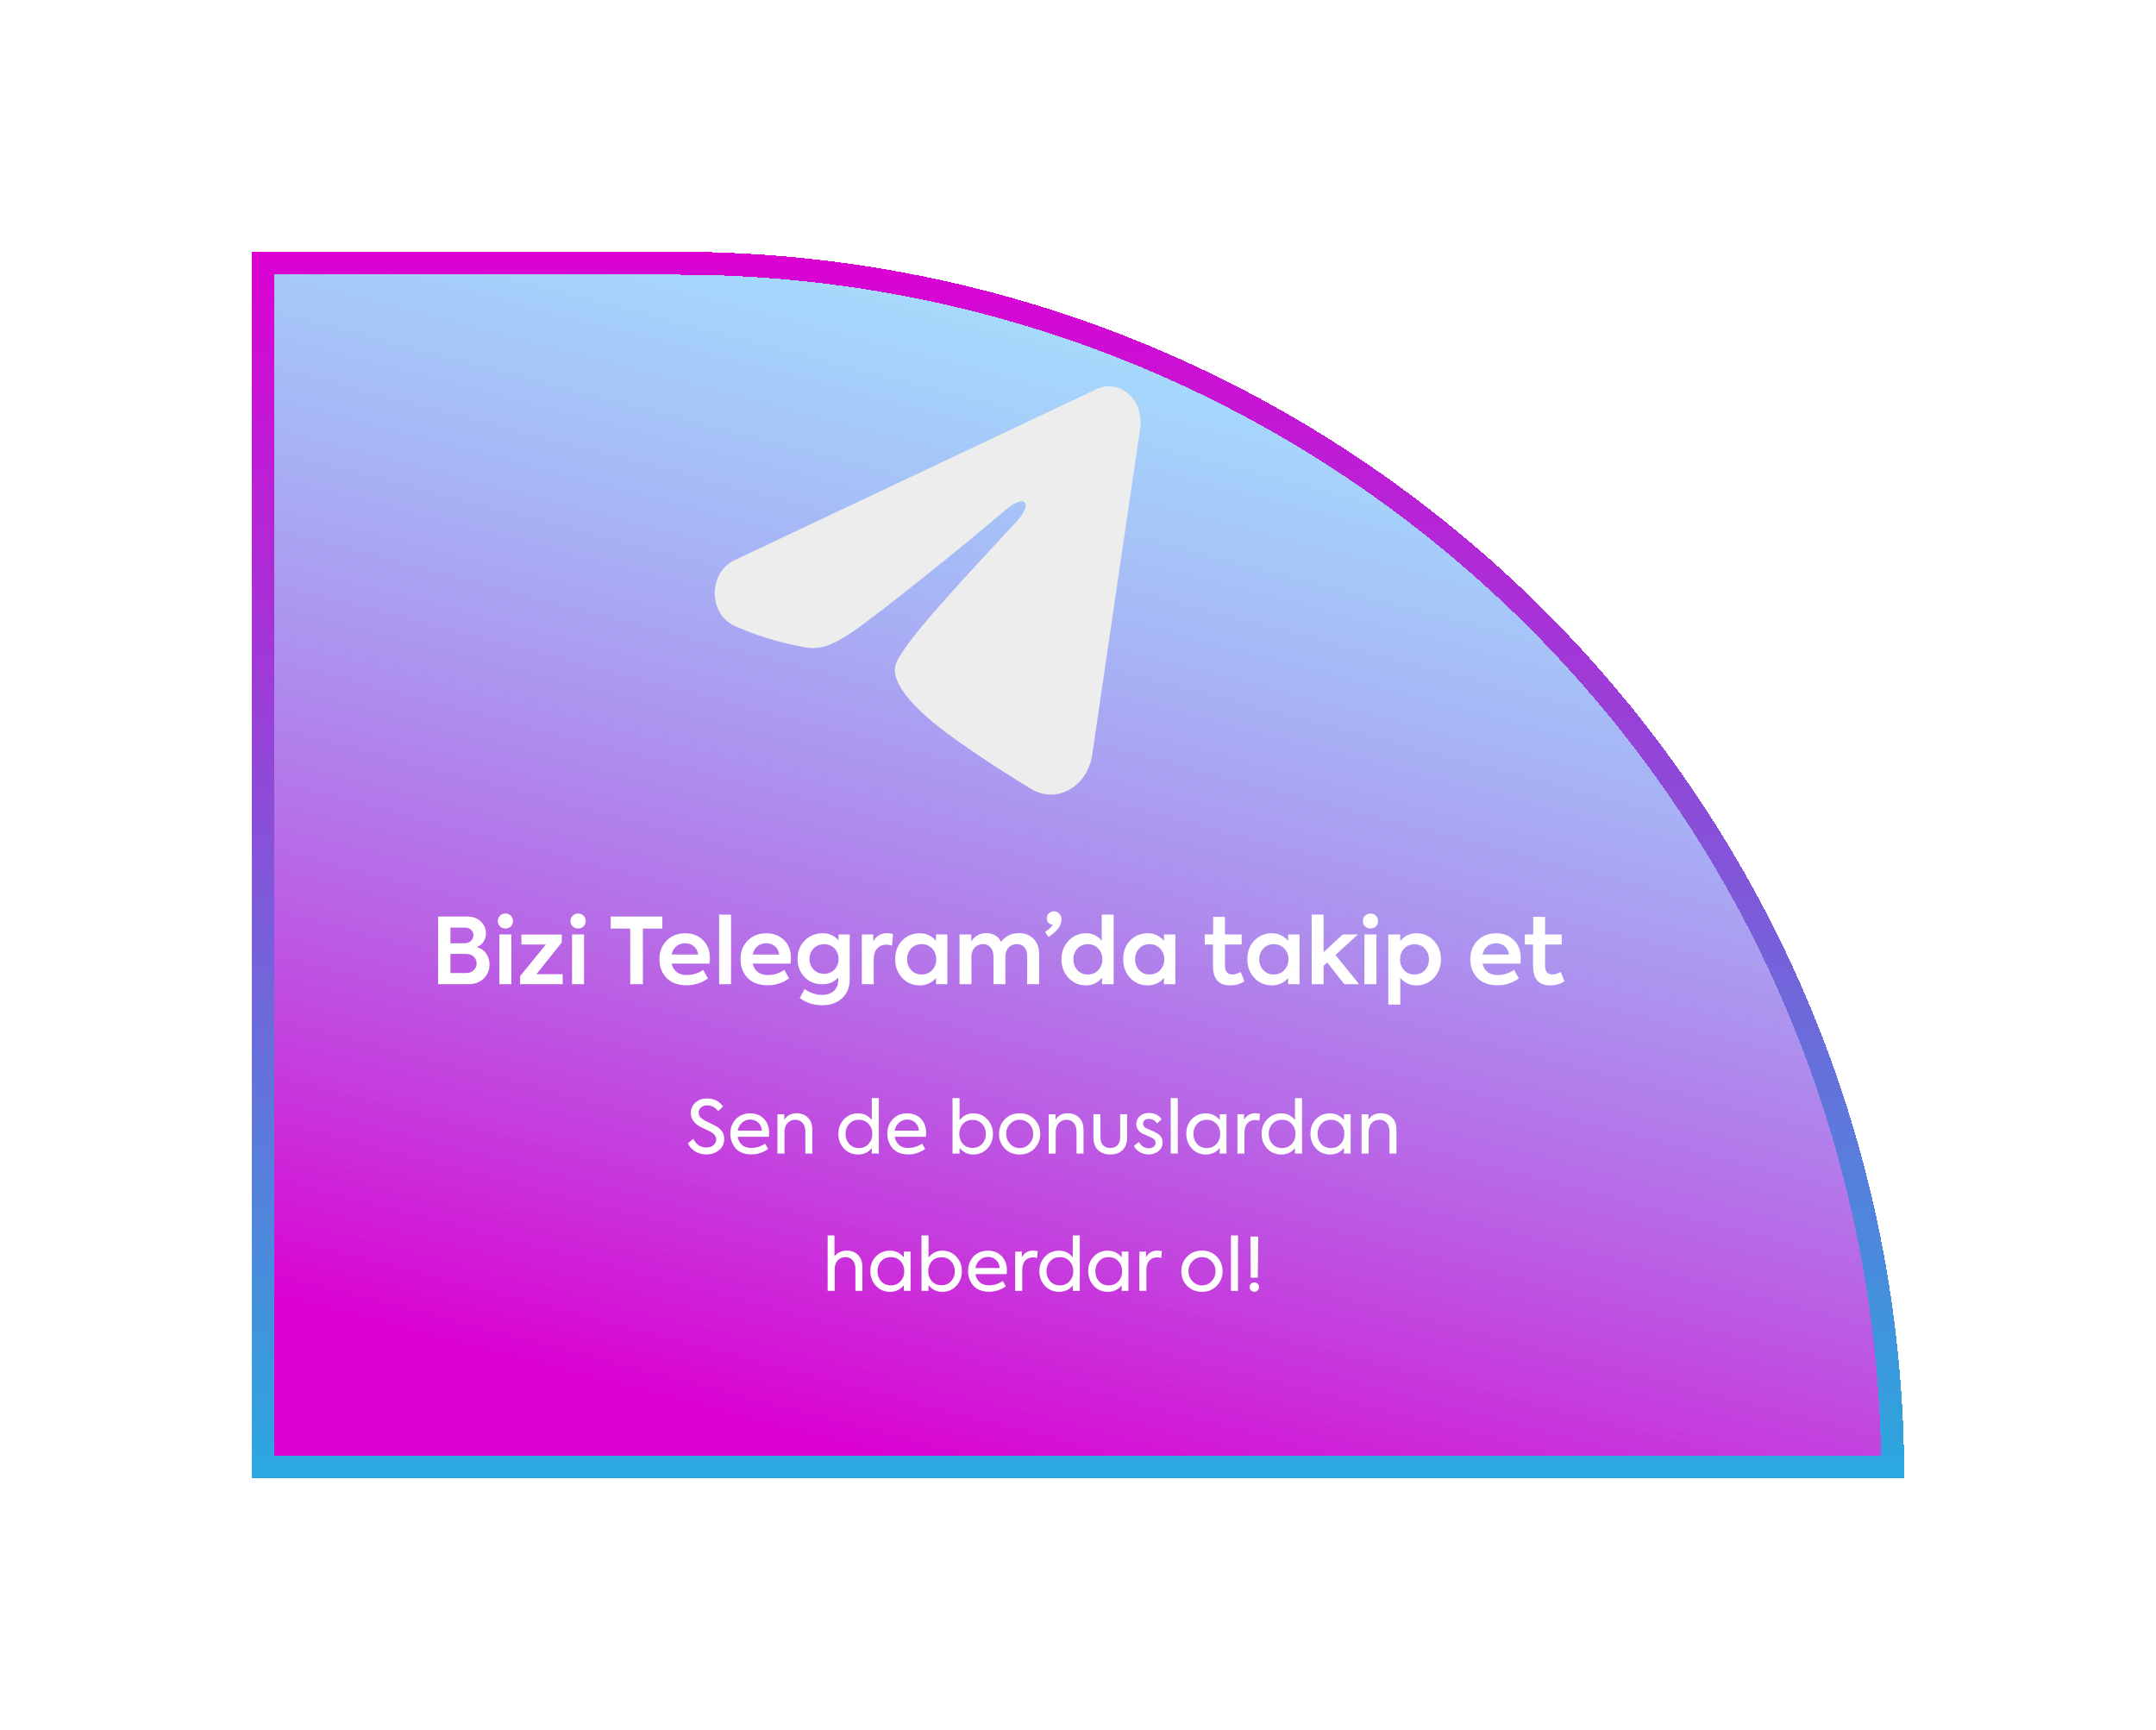
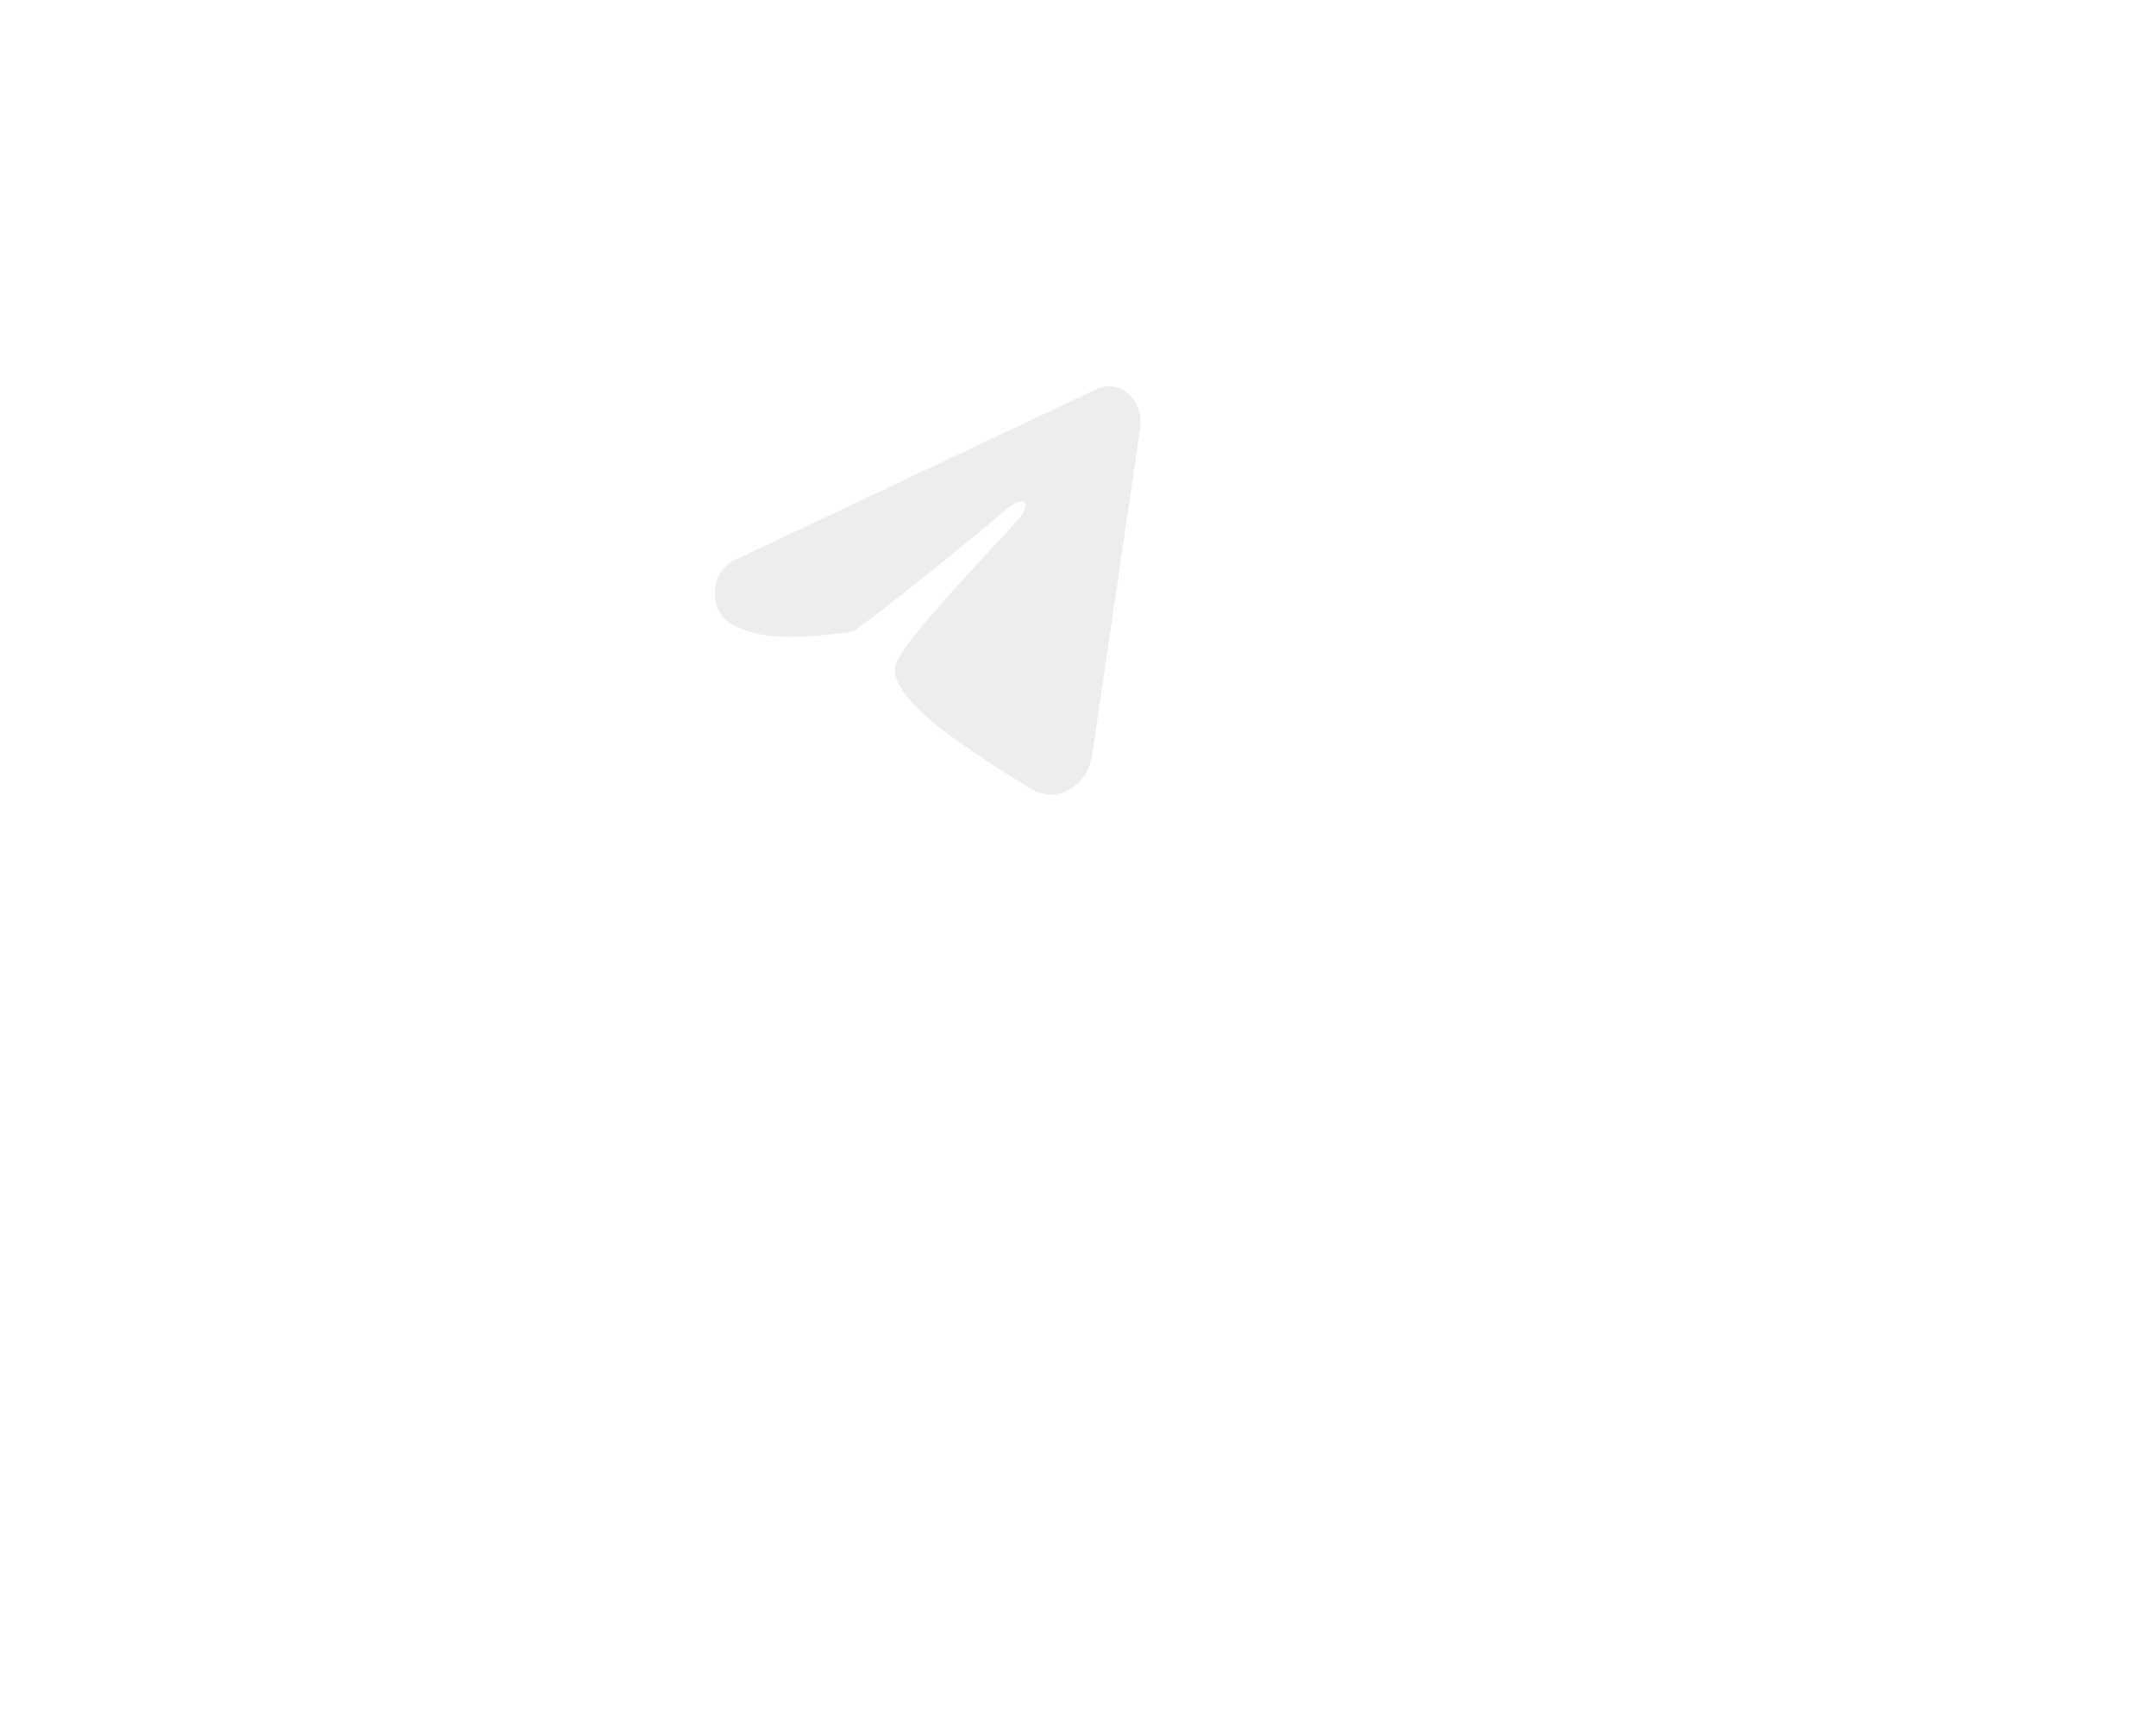
<svg xmlns="http://www.w3.org/2000/svg" viewBox="0 0 471 378" fill="none">
  <g filter="url(#filter0_d_0_7)">
-     <path d="M416 298C416 149.988 296.012 30 148 30H55V298H416Z" fill="url(#paint0_linear_0_7)" shape-rendering="crispEdges" />
-     <path d="M413.488 295.5C412.147 150.02 293.797 32.5 148 32.5H57.5V295.5H413.488Z" stroke="url(#paint1_linear_0_7)" stroke-width="5" shape-rendering="crispEdges" />
-   </g>
-   <path d="M154.308 252.192C153.433 252.192 152.633 251.984 151.908 251.568C151.193 251.141 150.649 250.539 150.276 249.76L151.46 248.784C152.1 250.043 153.044 250.672 154.292 250.672C154.953 250.672 155.481 250.501 155.876 250.16C156.27 249.819 156.468 249.392 156.468 248.88C156.468 248.251 156.057 247.701 155.236 247.232C155.086 247.157 154.681 246.965 154.02 246.656C153.476 246.411 153.033 246.187 152.692 245.984C151.508 245.237 150.916 244.299 150.916 243.168C150.916 242.261 151.241 241.504 151.892 240.896C152.542 240.277 153.406 239.968 154.484 239.968C155.956 239.968 157.113 240.549 157.956 241.712L156.884 242.736C156.244 241.893 155.449 241.472 154.5 241.472C153.956 241.472 153.508 241.621 153.156 241.92C152.804 242.208 152.628 242.592 152.628 243.072C152.628 243.691 152.964 244.197 153.636 244.592C153.913 244.763 154.372 244.997 155.012 245.296C155.684 245.616 156.18 245.867 156.5 246.048C157.641 246.741 158.212 247.659 158.212 248.8C158.212 249.813 157.838 250.629 157.092 251.248C156.345 251.877 155.417 252.192 154.308 252.192ZM168.027 247.552C168.027 247.659 168.011 247.92 167.979 248.336H161.147C161.286 249.093 161.606 249.691 162.107 250.128C162.608 250.565 163.291 250.784 164.155 250.784C164.667 250.784 165.195 250.699 165.739 250.528C166.283 250.347 166.752 250.112 167.147 249.824L167.803 250.992C167.355 251.333 166.8 251.621 166.139 251.856C165.478 252.08 164.806 252.192 164.123 252.192C163.344 252.192 162.651 252.064 162.043 251.808C161.446 251.552 160.971 251.205 160.619 250.768C160.267 250.331 160 249.851 159.819 249.328C159.638 248.805 159.547 248.256 159.547 247.68C159.547 246.4 159.947 245.333 160.747 244.48C161.558 243.637 162.603 243.216 163.883 243.216C165.099 243.216 166.091 243.605 166.859 244.384C167.638 245.163 168.027 246.219 168.027 247.552ZM161.147 247.008H166.443C166.4 246.272 166.139 245.685 165.659 245.248C165.19 244.8 164.598 244.576 163.883 244.576C163.19 244.576 162.592 244.805 162.091 245.264C161.59 245.712 161.275 246.293 161.147 247.008ZM171.376 252H169.84V243.424H171.344V244.64C171.888 243.68 172.795 243.2 174.064 243.2C175.024 243.2 175.83 243.509 176.48 244.128C177.131 244.747 177.456 245.637 177.456 246.8V252H175.936V247.232C175.936 246.411 175.734 245.771 175.328 245.312C174.934 244.853 174.406 244.624 173.744 244.624C173.051 244.624 172.48 244.869 172.032 245.36C171.595 245.861 171.376 246.491 171.376 247.248V252ZM190.452 244.672V239.888H191.988V252H190.452V250.8C189.705 251.739 188.713 252.208 187.476 252.208C186.228 252.208 185.193 251.776 184.372 250.912C183.561 250.037 183.156 248.965 183.156 247.696C183.156 246.437 183.561 245.381 184.372 244.528C185.183 243.653 186.207 243.216 187.444 243.216C188.671 243.216 189.673 243.701 190.452 244.672ZM190.564 247.696C190.564 246.832 190.292 246.107 189.748 245.52C189.215 244.923 188.511 244.624 187.636 244.624C186.761 244.624 186.052 244.923 185.508 245.52C184.975 246.117 184.708 246.843 184.708 247.696C184.708 248.571 184.975 249.307 185.508 249.904C186.052 250.501 186.761 250.8 187.636 250.8C188.511 250.8 189.215 250.501 189.748 249.904C190.292 249.317 190.564 248.581 190.564 247.696ZM202.324 247.552C202.324 247.659 202.308 247.92 202.276 248.336H195.444C195.583 249.093 195.903 249.691 196.404 250.128C196.905 250.565 197.588 250.784 198.452 250.784C198.964 250.784 199.492 250.699 200.036 250.528C200.58 250.347 201.049 250.112 201.444 249.824L202.1 250.992C201.652 251.333 201.097 251.621 200.436 251.856C199.775 252.08 199.103 252.192 198.42 252.192C197.641 252.192 196.948 252.064 196.34 251.808C195.743 251.552 195.268 251.205 194.916 250.768C194.564 250.331 194.297 249.851 194.116 249.328C193.935 248.805 193.844 248.256 193.844 247.68C193.844 246.4 194.244 245.333 195.044 244.48C195.855 243.637 196.9 243.216 198.18 243.216C199.396 243.216 200.388 243.605 201.156 244.384C201.935 245.163 202.324 246.219 202.324 247.552ZM195.444 247.008H200.74C200.697 246.272 200.436 245.685 199.956 245.248C199.487 244.8 198.895 244.576 198.18 244.576C197.487 244.576 196.889 244.805 196.388 245.264C195.887 245.712 195.572 246.293 195.444 247.008ZM212.65 243.216C213.866 243.216 214.88 243.653 215.69 244.528C216.512 245.403 216.922 246.464 216.922 247.712C216.922 248.96 216.512 250.027 215.69 250.912C214.869 251.776 213.85 252.208 212.634 252.208C211.397 252.208 210.394 251.723 209.626 250.752V252H208.09V239.888H209.626V244.72C210.405 243.717 211.413 243.216 212.65 243.216ZM212.458 250.768C213.333 250.768 214.032 250.475 214.554 249.888C215.098 249.301 215.37 248.571 215.37 247.696C215.37 246.853 215.098 246.133 214.554 245.536C214.032 244.949 213.333 244.656 212.458 244.656C211.573 244.656 210.869 244.949 210.346 245.536C209.824 246.123 209.562 246.843 209.562 247.696C209.562 248.571 209.824 249.301 210.346 249.888C210.869 250.475 211.573 250.768 212.458 250.768ZM222.762 252.208C221.45 252.208 220.367 251.776 219.514 250.912C218.671 250.037 218.25 248.965 218.25 247.696C218.25 246.427 218.671 245.365 219.514 244.512C220.356 243.637 221.439 243.2 222.762 243.2C224.063 243.2 225.135 243.637 225.978 244.512C226.831 245.397 227.258 246.459 227.258 247.696C227.258 248.955 226.831 250.027 225.978 250.912C225.124 251.776 224.052 252.208 222.762 252.208ZM225.722 247.696C225.722 246.853 225.434 246.133 224.858 245.536C224.282 244.928 223.583 244.624 222.762 244.624C221.94 244.624 221.242 244.928 220.666 245.536C220.09 246.133 219.802 246.853 219.802 247.696C219.802 248.549 220.09 249.28 220.666 249.888C221.242 250.496 221.94 250.8 222.762 250.8C223.583 250.8 224.282 250.496 224.858 249.888C225.434 249.28 225.722 248.549 225.722 247.696ZM230.626 252H229.09V243.424H230.594V244.64C231.138 243.68 232.045 243.2 233.314 243.2C234.274 243.2 235.08 243.509 235.73 244.128C236.381 244.747 236.706 245.637 236.706 246.8V252H235.186V247.232C235.186 246.411 234.984 245.771 234.578 245.312C234.184 244.853 233.656 244.624 232.994 244.624C232.301 244.624 231.73 244.869 231.282 245.36C230.845 245.861 230.626 246.491 230.626 247.248V252ZM242.549 252.208C241.429 252.208 240.533 251.877 239.861 251.216C239.2 250.555 238.869 249.664 238.869 248.544V243.424H240.405V248.496C240.405 249.2 240.592 249.76 240.965 250.176C241.349 250.581 241.877 250.784 242.549 250.784C243.221 250.784 243.749 250.581 244.133 250.176C244.517 249.76 244.709 249.2 244.709 248.496V243.424H246.229V248.544C246.229 249.685 245.898 250.581 245.237 251.232C244.586 251.883 243.69 252.208 242.549 252.208ZM250.897 252.192C250.235 252.192 249.617 252.032 249.041 251.712C248.475 251.392 248.033 250.933 247.713 250.336L248.817 249.488C249.051 249.925 249.361 250.261 249.745 250.496C250.139 250.731 250.539 250.848 250.945 250.848C251.393 250.848 251.755 250.736 252.033 250.512C252.321 250.277 252.465 249.995 252.465 249.664C252.465 249.205 252.203 248.843 251.681 248.576C251.542 248.501 251.185 248.341 250.609 248.096C250.075 247.872 249.723 247.712 249.553 247.616C248.678 247.136 248.241 246.443 248.241 245.536C248.241 244.843 248.497 244.272 249.009 243.824C249.51 243.365 250.187 243.136 251.041 243.136C251.595 243.136 252.118 243.253 252.609 243.488C253.099 243.723 253.483 244.059 253.761 244.496L252.785 245.424C252.315 244.763 251.702 244.432 250.945 244.432C250.571 244.432 250.273 244.533 250.049 244.736C249.825 244.928 249.713 245.173 249.713 245.472C249.713 245.92 249.953 246.256 250.433 246.48L251.377 246.896C251.889 247.099 252.273 247.275 252.529 247.424C253.499 247.915 253.985 248.635 253.985 249.584C253.985 250.32 253.697 250.939 253.121 251.44C252.534 251.941 251.793 252.192 250.897 252.192ZM257.298 239.888V252H255.762V239.888H257.298ZM266.468 244.672V243.424H267.94V252H266.468V250.784C265.7 251.733 264.692 252.208 263.444 252.208C262.207 252.208 261.183 251.771 260.372 250.896C259.561 250.021 259.156 248.939 259.156 247.648C259.156 246.357 259.561 245.301 260.372 244.48C261.183 243.637 262.207 243.216 263.444 243.216C264.66 243.216 265.668 243.701 266.468 244.672ZM266.564 247.696C266.564 246.832 266.292 246.107 265.748 245.52C265.204 244.923 264.495 244.624 263.62 244.624C262.745 244.624 262.041 244.923 261.508 245.52C260.975 246.117 260.708 246.848 260.708 247.712C260.708 248.576 260.975 249.307 261.508 249.904C262.041 250.501 262.745 250.8 263.62 250.8C264.495 250.8 265.204 250.501 265.748 249.904C266.292 249.317 266.564 248.581 266.564 247.696ZM271.861 252H270.325V243.424H271.781V244.688C272.282 243.696 273.103 243.2 274.245 243.2C274.554 243.2 274.89 243.243 275.253 243.328L275.109 244.816C274.799 244.72 274.501 244.672 274.213 244.672C273.509 244.672 272.938 244.912 272.501 245.392C272.074 245.872 271.861 246.56 271.861 247.456V252ZM282.905 244.672V239.888H284.441V252H282.905V250.8C282.158 251.739 281.166 252.208 279.929 252.208C278.681 252.208 277.646 251.776 276.825 250.912C276.014 250.037 275.609 248.965 275.609 247.696C275.609 246.437 276.014 245.381 276.825 244.528C277.636 243.653 278.66 243.216 279.897 243.216C281.124 243.216 282.126 243.701 282.905 244.672ZM283.017 247.696C283.017 246.832 282.745 246.107 282.201 245.52C281.668 244.923 280.964 244.624 280.089 244.624C279.214 244.624 278.505 244.923 277.961 245.52C277.428 246.117 277.161 246.843 277.161 247.696C277.161 248.571 277.428 249.307 277.961 249.904C278.505 250.501 279.214 250.8 280.089 250.8C280.964 250.8 281.668 250.501 282.201 249.904C282.745 249.317 283.017 248.581 283.017 247.696ZM293.593 244.672V243.424H295.065V252H293.593V250.784C292.825 251.733 291.817 252.208 290.569 252.208C289.332 252.208 288.308 251.771 287.497 250.896C286.686 250.021 286.281 248.939 286.281 247.648C286.281 246.357 286.686 245.301 287.497 244.48C288.308 243.637 289.332 243.216 290.569 243.216C291.785 243.216 292.793 243.701 293.593 244.672ZM293.689 247.696C293.689 246.832 293.417 246.107 292.873 245.52C292.329 244.923 291.62 244.624 290.745 244.624C289.87 244.624 289.166 244.923 288.633 245.52C288.1 246.117 287.833 246.848 287.833 247.712C287.833 248.576 288.1 249.307 288.633 249.904C289.166 250.501 289.87 250.8 290.745 250.8C291.62 250.8 292.329 250.501 292.873 249.904C293.417 249.317 293.689 248.581 293.689 247.696ZM298.986 252H297.45V243.424H298.954V244.64C299.498 243.68 300.404 243.2 301.674 243.2C302.634 243.2 303.439 243.509 304.09 244.128C304.74 244.747 305.066 245.637 305.066 246.8V252H303.546V247.232C303.546 246.411 303.343 245.771 302.938 245.312C302.543 244.853 302.015 244.624 301.354 244.624C300.66 244.624 300.09 244.869 299.642 245.36C299.204 245.861 298.986 246.491 298.986 247.248V252ZM182.345 282H180.809V269.888H182.297V274.48C182.564 274.085 182.937 273.776 183.417 273.552C183.908 273.317 184.441 273.2 185.017 273.2C185.966 273.2 186.766 273.509 187.417 274.128C188.068 274.747 188.393 275.637 188.393 276.8V282H186.873V277.232C186.873 276.411 186.676 275.771 186.281 275.312C185.886 274.853 185.358 274.624 184.697 274.624C184.004 274.624 183.438 274.869 183.001 275.36C182.564 275.84 182.345 276.464 182.345 277.232V282ZM197.452 274.672V273.424H198.924V282H197.452V280.784C196.684 281.733 195.676 282.208 194.428 282.208C193.191 282.208 192.167 281.771 191.356 280.896C190.546 280.021 190.14 278.939 190.14 277.648C190.14 276.357 190.546 275.301 191.356 274.48C192.167 273.637 193.191 273.216 194.428 273.216C195.644 273.216 196.652 273.701 197.452 274.672ZM197.548 277.696C197.548 276.832 197.276 276.107 196.732 275.52C196.188 274.923 195.479 274.624 194.604 274.624C193.73 274.624 193.026 274.923 192.492 275.52C191.959 276.117 191.692 276.848 191.692 277.712C191.692 278.576 191.959 279.307 192.492 279.904C193.026 280.501 193.73 280.8 194.604 280.8C195.479 280.8 196.188 280.501 196.732 279.904C197.276 279.317 197.548 278.581 197.548 277.696ZM205.869 273.216C207.085 273.216 208.098 273.653 208.909 274.528C209.73 275.403 210.141 276.464 210.141 277.712C210.141 278.96 209.73 280.027 208.909 280.912C208.088 281.776 207.069 282.208 205.853 282.208C204.616 282.208 203.613 281.723 202.845 280.752V282H201.309V269.888H202.845V274.72C203.624 273.717 204.632 273.216 205.869 273.216ZM205.677 280.768C206.552 280.768 207.25 280.475 207.773 279.888C208.317 279.301 208.589 278.571 208.589 277.696C208.589 276.853 208.317 276.133 207.773 275.536C207.25 274.949 206.552 274.656 205.677 274.656C204.792 274.656 204.088 274.949 203.565 275.536C203.042 276.123 202.781 276.843 202.781 277.696C202.781 278.571 203.042 279.301 203.565 279.888C204.088 280.475 204.792 280.768 205.677 280.768ZM219.965 277.552C219.965 277.659 219.949 277.92 219.917 278.336H213.085C213.223 279.093 213.543 279.691 214.045 280.128C214.546 280.565 215.229 280.784 216.093 280.784C216.605 280.784 217.133 280.699 217.677 280.528C218.221 280.347 218.69 280.112 219.085 279.824L219.741 280.992C219.293 281.333 218.738 281.621 218.077 281.856C217.415 282.08 216.743 282.192 216.061 282.192C215.282 282.192 214.589 282.064 213.981 281.808C213.383 281.552 212.909 281.205 212.557 280.768C212.205 280.331 211.938 279.851 211.757 279.328C211.575 278.805 211.485 278.256 211.485 277.68C211.485 276.4 211.885 275.333 212.685 274.48C213.495 273.637 214.541 273.216 215.821 273.216C217.037 273.216 218.029 273.605 218.797 274.384C219.575 275.163 219.965 276.219 219.965 277.552ZM213.085 277.008H218.381C218.338 276.272 218.077 275.685 217.597 275.248C217.127 274.8 216.535 274.576 215.821 274.576C215.127 274.576 214.53 274.805 214.029 275.264C213.527 275.712 213.213 276.293 213.085 277.008ZM223.314 282H221.778V273.424H223.234V274.688C223.735 273.696 224.556 273.2 225.698 273.2C226.007 273.2 226.343 273.243 226.706 273.328L226.562 274.816C226.252 274.72 225.954 274.672 225.666 274.672C224.962 274.672 224.391 274.912 223.954 275.392C223.527 275.872 223.314 276.56 223.314 277.456V282ZM234.358 274.672V269.888H235.894V282H234.358V280.8C233.612 281.739 232.62 282.208 231.382 282.208C230.134 282.208 229.1 281.776 228.278 280.912C227.468 280.037 227.062 278.965 227.062 277.696C227.062 276.437 227.468 275.381 228.278 274.528C229.089 273.653 230.113 273.216 231.35 273.216C232.577 273.216 233.58 273.701 234.358 274.672ZM234.47 277.696C234.47 276.832 234.198 276.107 233.654 275.52C233.121 274.923 232.417 274.624 231.542 274.624C230.668 274.624 229.958 274.923 229.414 275.52C228.881 276.117 228.614 276.843 228.614 277.696C228.614 278.571 228.881 279.307 229.414 279.904C229.958 280.501 230.668 280.8 231.542 280.8C232.417 280.8 233.121 280.501 233.654 279.904C234.198 279.317 234.47 278.581 234.47 277.696ZM245.046 274.672V273.424H246.518V282H245.046V280.784C244.278 281.733 243.27 282.208 242.022 282.208C240.785 282.208 239.761 281.771 238.95 280.896C238.139 280.021 237.734 278.939 237.734 277.648C237.734 276.357 238.139 275.301 238.95 274.48C239.761 273.637 240.785 273.216 242.022 273.216C243.238 273.216 244.246 273.701 245.046 274.672ZM245.142 277.696C245.142 276.832 244.87 276.107 244.326 275.52C243.782 274.923 243.073 274.624 242.198 274.624C241.323 274.624 240.619 274.923 240.086 275.52C239.553 276.117 239.286 276.848 239.286 277.712C239.286 278.576 239.553 279.307 240.086 279.904C240.619 280.501 241.323 280.8 242.198 280.8C243.073 280.8 243.782 280.501 244.326 279.904C244.87 279.317 245.142 278.581 245.142 277.696ZM250.439 282H248.903V273.424H250.359V274.688C250.86 273.696 251.681 273.2 252.823 273.2C253.132 273.2 253.468 273.243 253.831 273.328L253.687 274.816C253.377 274.72 253.079 274.672 252.791 274.672C252.087 274.672 251.516 274.912 251.079 275.392C250.652 275.872 250.439 276.56 250.439 277.456V282ZM262.59 282.208C261.278 282.208 260.195 281.776 259.342 280.912C258.499 280.037 258.078 278.965 258.078 277.696C258.078 276.427 258.499 275.365 259.342 274.512C260.185 273.637 261.267 273.2 262.59 273.2C263.891 273.2 264.963 273.637 265.806 274.512C266.659 275.397 267.086 276.459 267.086 277.696C267.086 278.955 266.659 280.027 265.806 280.912C264.953 281.776 263.881 282.208 262.59 282.208ZM265.55 277.696C265.55 276.853 265.262 276.133 264.686 275.536C264.11 274.928 263.411 274.624 262.59 274.624C261.769 274.624 261.07 274.928 260.494 275.536C259.918 276.133 259.63 276.853 259.63 277.696C259.63 278.549 259.918 279.28 260.494 279.888C261.07 280.496 261.769 280.8 262.59 280.8C263.411 280.8 264.11 280.496 264.686 279.888C265.262 279.28 265.55 278.549 265.55 277.696ZM270.454 269.888V282H268.918V269.888H270.454ZM274.776 279.12H273.24L273.176 270.144H274.872L274.776 279.12ZM274.04 282.192C273.742 282.192 273.491 282.096 273.288 281.904C273.096 281.701 273 281.451 273 281.152C273 280.875 273.096 280.64 273.288 280.448C273.491 280.256 273.742 280.16 274.04 280.16C274.318 280.16 274.552 280.256 274.744 280.448C274.947 280.64 275.048 280.875 275.048 281.152C275.048 281.451 274.952 281.701 274.76 281.904C274.568 282.096 274.328 282.192 274.04 282.192Z" fill="white" />
+     </g>
  <path d="M104.14 206.9C105.033 207.14 105.72 207.607 106.2 208.3C106.693 208.98 106.94 209.78 106.94 210.7C106.94 211.9 106.52 212.92 105.68 213.76C104.827 214.587 103.693 215 102.28 215H95.7V200.22H101.98C103.3 200.22 104.327 200.587 105.06 201.32C105.793 202.053 106.16 202.913 106.16 203.9C106.16 204.58 105.973 205.2 105.6 205.76C105.227 206.307 104.74 206.687 104.14 206.9ZM101.54 202.64H98.4V206.06H101.44C102.053 206.06 102.533 205.893 102.88 205.56C103.24 205.227 103.42 204.807 103.42 204.3C103.42 203.833 103.247 203.44 102.9 203.12C102.567 202.8 102.113 202.64 101.54 202.64ZM98.4 212.56H101.76C102.48 212.56 103.053 212.36 103.48 211.96C103.907 211.56 104.12 211.073 104.12 210.5C104.12 209.887 103.907 209.38 103.48 208.98C103.067 208.58 102.493 208.38 101.76 208.38H98.4V212.56ZM110.43 202.84C109.95 202.84 109.55 202.687 109.23 202.38C108.91 202.073 108.75 201.68 108.75 201.2C108.75 200.733 108.91 200.347 109.23 200.04C109.564 199.72 109.964 199.56 110.43 199.56C110.897 199.56 111.284 199.72 111.59 200.04C111.91 200.347 112.07 200.733 112.07 201.2C112.07 201.68 111.91 202.073 111.59 202.38C111.284 202.687 110.897 202.84 110.43 202.84ZM111.71 204.14V215H109.09V204.14H111.71ZM122.724 205.88L117.184 212.82H122.924V215H113.624V213.24L119.244 206.34H113.904V204.16H122.724V205.88ZM126.309 202.84C125.829 202.84 125.429 202.687 125.109 202.38C124.789 202.073 124.629 201.68 124.629 201.2C124.629 200.733 124.789 200.347 125.109 200.04C125.443 199.72 125.843 199.56 126.309 199.56C126.776 199.56 127.163 199.72 127.469 200.04C127.789 200.347 127.949 200.733 127.949 201.2C127.949 201.68 127.789 202.073 127.469 202.38C127.163 202.687 126.776 202.84 126.309 202.84ZM127.589 204.14V215H124.969V204.14H127.589ZM137.681 215V202.86H133.421V200.22H144.701V202.86H140.441V215H137.681ZM155.076 209.34C155.076 209.687 155.05 210.073 154.996 210.5H146.716C146.89 211.273 147.256 211.887 147.816 212.34C148.39 212.78 149.13 213 150.036 213C151.356 213 152.55 212.627 153.616 211.88L154.656 213.74C153.31 214.74 151.736 215.24 149.936 215.24C148.95 215.24 148.07 215.08 147.296 214.76C146.536 214.44 145.923 214.013 145.456 213.48C144.99 212.933 144.636 212.333 144.396 211.68C144.17 211.013 144.056 210.307 144.056 209.56C144.056 207.907 144.576 206.553 145.616 205.5C146.67 204.42 148.03 203.88 149.696 203.88C151.256 203.88 152.543 204.373 153.556 205.36C154.57 206.333 155.076 207.66 155.076 209.34ZM149.696 206.06C148.936 206.06 148.29 206.28 147.756 206.72C147.236 207.16 146.89 207.76 146.716 208.52H152.516C152.41 207.76 152.096 207.16 151.576 206.72C151.07 206.28 150.443 206.06 149.696 206.06ZM159.697 199.8V215H157.097V199.8H159.697ZM172.791 209.34C172.791 209.687 172.765 210.073 172.711 210.5H164.431C164.605 211.273 164.971 211.887 165.531 212.34C166.105 212.78 166.845 213 167.751 213C169.071 213 170.265 212.627 171.331 211.88L172.371 213.74C171.025 214.74 169.451 215.24 167.651 215.24C166.665 215.24 165.785 215.08 165.011 214.76C164.251 214.44 163.638 214.013 163.171 213.48C162.705 212.933 162.351 212.333 162.111 211.68C161.885 211.013 161.771 210.307 161.771 209.56C161.771 207.907 162.291 206.553 163.331 205.5C164.385 204.42 165.745 203.88 167.411 203.88C168.971 203.88 170.258 204.373 171.271 205.36C172.285 206.333 172.791 207.66 172.791 209.34ZM167.411 206.06C166.651 206.06 166.005 206.28 165.471 206.72C164.951 207.16 164.605 207.76 164.431 208.52H170.231C170.125 207.76 169.811 207.16 169.291 206.72C168.785 206.28 168.158 206.06 167.411 206.06ZM183.192 205.44V204.14H185.632V213.92C185.632 215.653 185.079 217.033 183.972 218.06C182.866 219.087 181.426 219.6 179.652 219.6C177.812 219.6 176.166 219.08 174.712 218.04L175.772 216.06C176.986 216.913 178.259 217.34 179.592 217.34C180.686 217.34 181.546 217.047 182.172 216.46C182.799 215.887 183.112 215.127 183.112 214.18V213.54C182.232 214.527 181.079 215.02 179.652 215.02C178.066 215.02 176.766 214.493 175.752 213.44C174.739 212.387 174.232 211.06 174.232 209.46C174.232 207.833 174.759 206.5 175.812 205.46C176.866 204.407 178.179 203.88 179.752 203.88C181.139 203.88 182.286 204.4 183.192 205.44ZM180.032 212.74C180.939 212.74 181.692 212.433 182.292 211.82C182.892 211.193 183.192 210.413 183.192 209.48C183.192 208.547 182.892 207.78 182.292 207.18C181.692 206.567 180.939 206.26 180.032 206.26C179.112 206.26 178.352 206.567 177.752 207.18C177.152 207.78 176.852 208.547 176.852 209.48C176.852 210.413 177.152 211.193 177.752 211.82C178.352 212.433 179.112 212.74 180.032 212.74ZM190.869 215H188.269V204.14H190.769V205.64C191.436 204.453 192.443 203.86 193.789 203.86C194.243 203.86 194.676 203.933 195.089 204.08L194.869 206.58C194.403 206.433 193.983 206.36 193.609 206.36C192.769 206.36 192.103 206.647 191.609 207.22C191.116 207.78 190.869 208.607 190.869 209.7V215ZM204.48 205.52V204.14H206.96V215H204.48V213.66C203.534 214.727 202.354 215.26 200.94 215.26C199.38 215.26 198.094 214.713 197.08 213.62C196.067 212.527 195.56 211.16 195.56 209.52C195.56 207.88 196.067 206.533 197.08 205.48C198.107 204.413 199.394 203.88 200.94 203.88C202.327 203.88 203.507 204.427 204.48 205.52ZM204.54 209.56C204.54 208.64 204.24 207.86 203.64 207.22C203.04 206.58 202.274 206.26 201.34 206.26C200.407 206.26 199.64 206.58 199.04 207.22C198.454 207.873 198.16 208.653 198.16 209.56C198.16 210.48 198.454 211.267 199.04 211.92C199.64 212.56 200.407 212.88 201.34 212.88C202.274 212.88 203.04 212.56 203.64 211.92C204.24 211.28 204.54 210.493 204.54 209.56ZM222.617 203.84C223.897 203.84 224.95 204.253 225.777 205.08C226.604 205.907 227.017 207.033 227.017 208.46V215H224.397V208.94C224.397 208.073 224.19 207.407 223.777 206.94C223.377 206.473 222.83 206.24 222.137 206.24C221.404 206.24 220.804 206.493 220.337 207C219.87 207.507 219.637 208.18 219.637 209.02V215H217.037V208.96C217.037 208.12 216.824 207.46 216.397 206.98C215.984 206.487 215.43 206.24 214.737 206.24C214.004 206.24 213.397 206.5 212.917 207.02C212.45 207.527 212.217 208.2 212.217 209.04V215H209.617V204.14H212.177V205.7C212.484 205.127 212.93 204.673 213.517 204.34C214.117 204.007 214.77 203.84 215.477 203.84C216.21 203.853 216.864 204.027 217.437 204.36C218.01 204.693 218.437 205.167 218.717 205.78C219.104 205.167 219.644 204.693 220.337 204.36C221.03 204.013 221.79 203.84 222.617 203.84ZM230.255 199.08C230.721 199.08 231.108 199.253 231.415 199.6C231.735 199.933 231.895 200.353 231.895 200.86C231.895 202.193 230.948 203.467 229.055 204.68L228.315 203.6C229.235 202.933 229.808 202.4 230.035 202H230.015C229.641 202 229.321 201.867 229.055 201.6C228.801 201.32 228.675 200.987 228.675 200.6C228.675 200.173 228.828 199.813 229.135 199.52C229.441 199.227 229.815 199.08 230.255 199.08ZM240.688 205.52V199.8H243.288V215H240.748V213.58C239.842 214.7 238.688 215.26 237.288 215.26C235.728 215.26 234.442 214.72 233.428 213.64C232.402 212.533 231.888 211.173 231.888 209.56C231.888 207.973 232.402 206.627 233.428 205.52C234.468 204.427 235.748 203.88 237.268 203.88C238.655 203.88 239.795 204.427 240.688 205.52ZM237.648 212.88C238.595 212.88 239.362 212.56 239.948 211.92C240.535 211.267 240.828 210.48 240.828 209.56C240.828 208.64 240.528 207.86 239.928 207.22C239.355 206.58 238.595 206.26 237.648 206.26C236.702 206.26 235.942 206.58 235.368 207.22C234.782 207.873 234.488 208.653 234.488 209.56C234.488 210.48 234.782 211.267 235.368 211.92C235.942 212.56 236.702 212.88 237.648 212.88ZM254.285 205.52V204.14H256.765V215H254.285V213.66C253.338 214.727 252.158 215.26 250.745 215.26C249.185 215.26 247.898 214.713 246.885 213.62C245.872 212.527 245.365 211.16 245.365 209.52C245.365 207.88 245.872 206.533 246.885 205.48C247.912 204.413 249.198 203.88 250.745 203.88C252.132 203.88 253.312 204.427 254.285 205.52ZM254.345 209.56C254.345 208.64 254.045 207.86 253.445 207.22C252.845 206.58 252.078 206.26 251.145 206.26C250.212 206.26 249.445 206.58 248.845 207.22C248.258 207.873 247.965 208.653 247.965 209.56C247.965 210.48 248.258 211.267 248.845 211.92C249.445 212.56 250.212 212.88 251.145 212.88C252.078 212.88 252.845 212.56 253.445 211.92C254.045 211.28 254.345 210.493 254.345 209.56ZM271.028 212.32L271.848 214.36C270.994 214.96 269.948 215.26 268.708 215.26C266.228 215.26 264.988 213.847 264.988 211.02V206.34H263.188V204.14H265.028V200.3H267.608V204.14H271.248V206.34H267.608V210.92C267.608 212.227 268.134 212.88 269.188 212.88C269.801 212.88 270.414 212.693 271.028 212.32ZM281.414 205.52V204.14H283.894V215H281.414V213.66C280.467 214.727 279.287 215.26 277.874 215.26C276.314 215.26 275.027 214.713 274.014 213.62C273.001 212.527 272.494 211.16 272.494 209.52C272.494 207.88 273.001 206.533 274.014 205.48C275.041 204.413 276.327 203.88 277.874 203.88C279.261 203.88 280.441 204.427 281.414 205.52ZM281.474 209.56C281.474 208.64 281.174 207.86 280.574 207.22C279.974 206.58 279.207 206.26 278.274 206.26C277.341 206.26 276.574 206.58 275.974 207.22C275.387 207.873 275.094 208.653 275.094 209.56C275.094 210.48 275.387 211.267 275.974 211.92C276.574 212.56 277.341 212.88 278.274 212.88C279.207 212.88 279.974 212.56 280.574 211.92C281.174 211.28 281.474 210.493 281.474 209.56ZM296.91 215H293.67L289.95 210.26L289.15 210.98V215H286.55V199.8H289.15V208.02L293.33 204.14H296.65L291.75 208.62L296.91 215ZM299.415 202.84C298.935 202.84 298.535 202.687 298.215 202.38C297.895 202.073 297.735 201.68 297.735 201.2C297.735 200.733 297.895 200.347 298.215 200.04C298.548 199.72 298.948 199.56 299.415 199.56C299.882 199.56 300.268 199.72 300.575 200.04C300.895 200.347 301.055 200.733 301.055 201.2C301.055 201.68 300.895 202.073 300.575 202.38C300.268 202.687 299.882 202.84 299.415 202.84ZM300.695 204.14V215H298.075V204.14H300.695ZM309.429 203.88C310.962 203.88 312.242 204.433 313.269 205.54C314.282 206.633 314.789 207.973 314.789 209.56C314.789 211.16 314.275 212.513 313.249 213.62C312.235 214.713 310.955 215.26 309.409 215.26C308.022 215.26 306.855 214.72 305.909 213.64V219.46H303.289V204.14H305.889V205.58C306.822 204.447 308.002 203.88 309.429 203.88ZM305.849 209.58C305.849 210.5 306.142 211.287 306.729 211.94C307.315 212.567 308.075 212.88 309.009 212.88C309.942 212.88 310.702 212.567 311.289 211.94C311.875 211.287 312.169 210.5 312.169 209.58C312.169 208.647 311.875 207.867 311.289 207.24C310.702 206.6 309.942 206.28 309.009 206.28C308.075 206.28 307.315 206.6 306.729 207.24C306.142 207.893 305.849 208.673 305.849 209.58ZM332.225 209.34C332.225 209.687 332.198 210.073 332.145 210.5H323.865C324.038 211.273 324.405 211.887 324.965 212.34C325.538 212.78 326.278 213 327.185 213C328.505 213 329.698 212.627 330.765 211.88L331.805 213.74C330.458 214.74 328.885 215.24 327.085 215.24C326.098 215.24 325.218 215.08 324.445 214.76C323.685 214.44 323.072 214.013 322.605 213.48C322.138 212.933 321.785 212.333 321.545 211.68C321.318 211.013 321.205 210.307 321.205 209.56C321.205 207.907 321.725 206.553 322.765 205.5C323.818 204.42 325.178 203.88 326.845 203.88C328.405 203.88 329.692 204.373 330.705 205.36C331.718 206.333 332.225 207.66 332.225 209.34ZM326.845 206.06C326.085 206.06 325.438 206.28 324.905 206.72C324.385 207.16 324.038 207.76 323.865 208.52H329.665C329.558 207.76 329.245 207.16 328.725 206.72C328.218 206.28 327.592 206.06 326.845 206.06ZM340.95 212.32L341.77 214.36C340.916 214.96 339.87 215.26 338.63 215.26C336.15 215.26 334.91 213.847 334.91 211.02V206.34H333.11V204.14H334.95V200.3H337.53V204.14H341.17V206.34H337.53V210.92C337.53 212.227 338.056 212.88 339.11 212.88C339.723 212.88 340.336 212.693 340.95 212.32Z" fill="white" />
-   <path fill-rule="evenodd" clip-rule="evenodd" d="M239.551 85.01C240.695 84.47 241.947 84.284 243.177 84.471C244.407 84.658 245.569 85.211 246.544 86.074C247.518 86.936 248.269 88.076 248.718 89.374C249.167 90.672 249.297 92.082 249.096 93.456L238.597 164.913C237.579 171.805 230.839 175.758 225.205 172.325C220.493 169.452 213.493 165.027 207.198 160.409C204.05 158.098 194.408 150.696 195.593 145.429C196.611 140.926 212.813 124.003 222.071 113.942C225.705 109.989 224.048 107.709 219.757 111.345C209.1 120.373 191.991 134.101 186.334 137.965C181.344 141.373 178.743 141.954 175.632 141.373C169.957 140.313 164.693 138.672 160.397 136.672C154.593 133.971 154.875 125.016 160.393 122.409L239.551 85.01Z" fill="#EDEDED" />
+   <path fill-rule="evenodd" clip-rule="evenodd" d="M239.551 85.01C240.695 84.47 241.947 84.284 243.177 84.471C244.407 84.658 245.569 85.211 246.544 86.074C247.518 86.936 248.269 88.076 248.718 89.374C249.167 90.672 249.297 92.082 249.096 93.456L238.597 164.913C237.579 171.805 230.839 175.758 225.205 172.325C220.493 169.452 213.493 165.027 207.198 160.409C204.05 158.098 194.408 150.696 195.593 145.429C196.611 140.926 212.813 124.003 222.071 113.942C225.705 109.989 224.048 107.709 219.757 111.345C209.1 120.373 191.991 134.101 186.334 137.965C169.957 140.313 164.693 138.672 160.397 136.672C154.593 133.971 154.875 125.016 160.393 122.409L239.551 85.01Z" fill="#EDEDED" />
  <defs>
    <filter id="filter0_d_0_7" x="0" y="0" width="471" height="378" filterUnits="userSpaceOnUse" color-interpolation-filters="sRGB">
      <feFlood flood-opacity="0" result="BackgroundImageFix" />
      <feColorMatrix in="SourceAlpha" type="matrix" values="0 0 0 0 0 0 0 0 0 0 0 0 0 0 0 0 0 0 127 0" result="hardAlpha" />
      <feOffset dy="25" />
      <feGaussianBlur stdDeviation="27.5" />
      <feComposite in2="hardAlpha" operator="out" />
      <feColorMatrix type="matrix" values="0 0 0 0 0 0 0 0 0 0 0 0 0 0 0 0 0 0 0.6 0" />
      <feBlend mode="normal" in2="BackgroundImageFix" result="effect1_dropShadow_0_7" />
      <feBlend mode="normal" in="SourceGraphic" in2="effect1_dropShadow_0_7" result="shape" />
    </filter>
    <linearGradient id="paint0_linear_0_7" x1="301.384" y1="44.53" x2="233.405" y2="305.379" gradientUnits="userSpaceOnUse">
      <stop stop-color="#46C6FD" stop-opacity="0.47" />
      <stop offset="1" stop-color="#DC00D1" />
    </linearGradient>
    <linearGradient id="paint1_linear_0_7" x1="235.5" y1="30" x2="235.5" y2="298" gradientUnits="userSpaceOnUse">
      <stop stop-color="#DC00D3" />
      <stop offset="1" stop-color="#2AA9DF" />
    </linearGradient>
  </defs>
</svg>